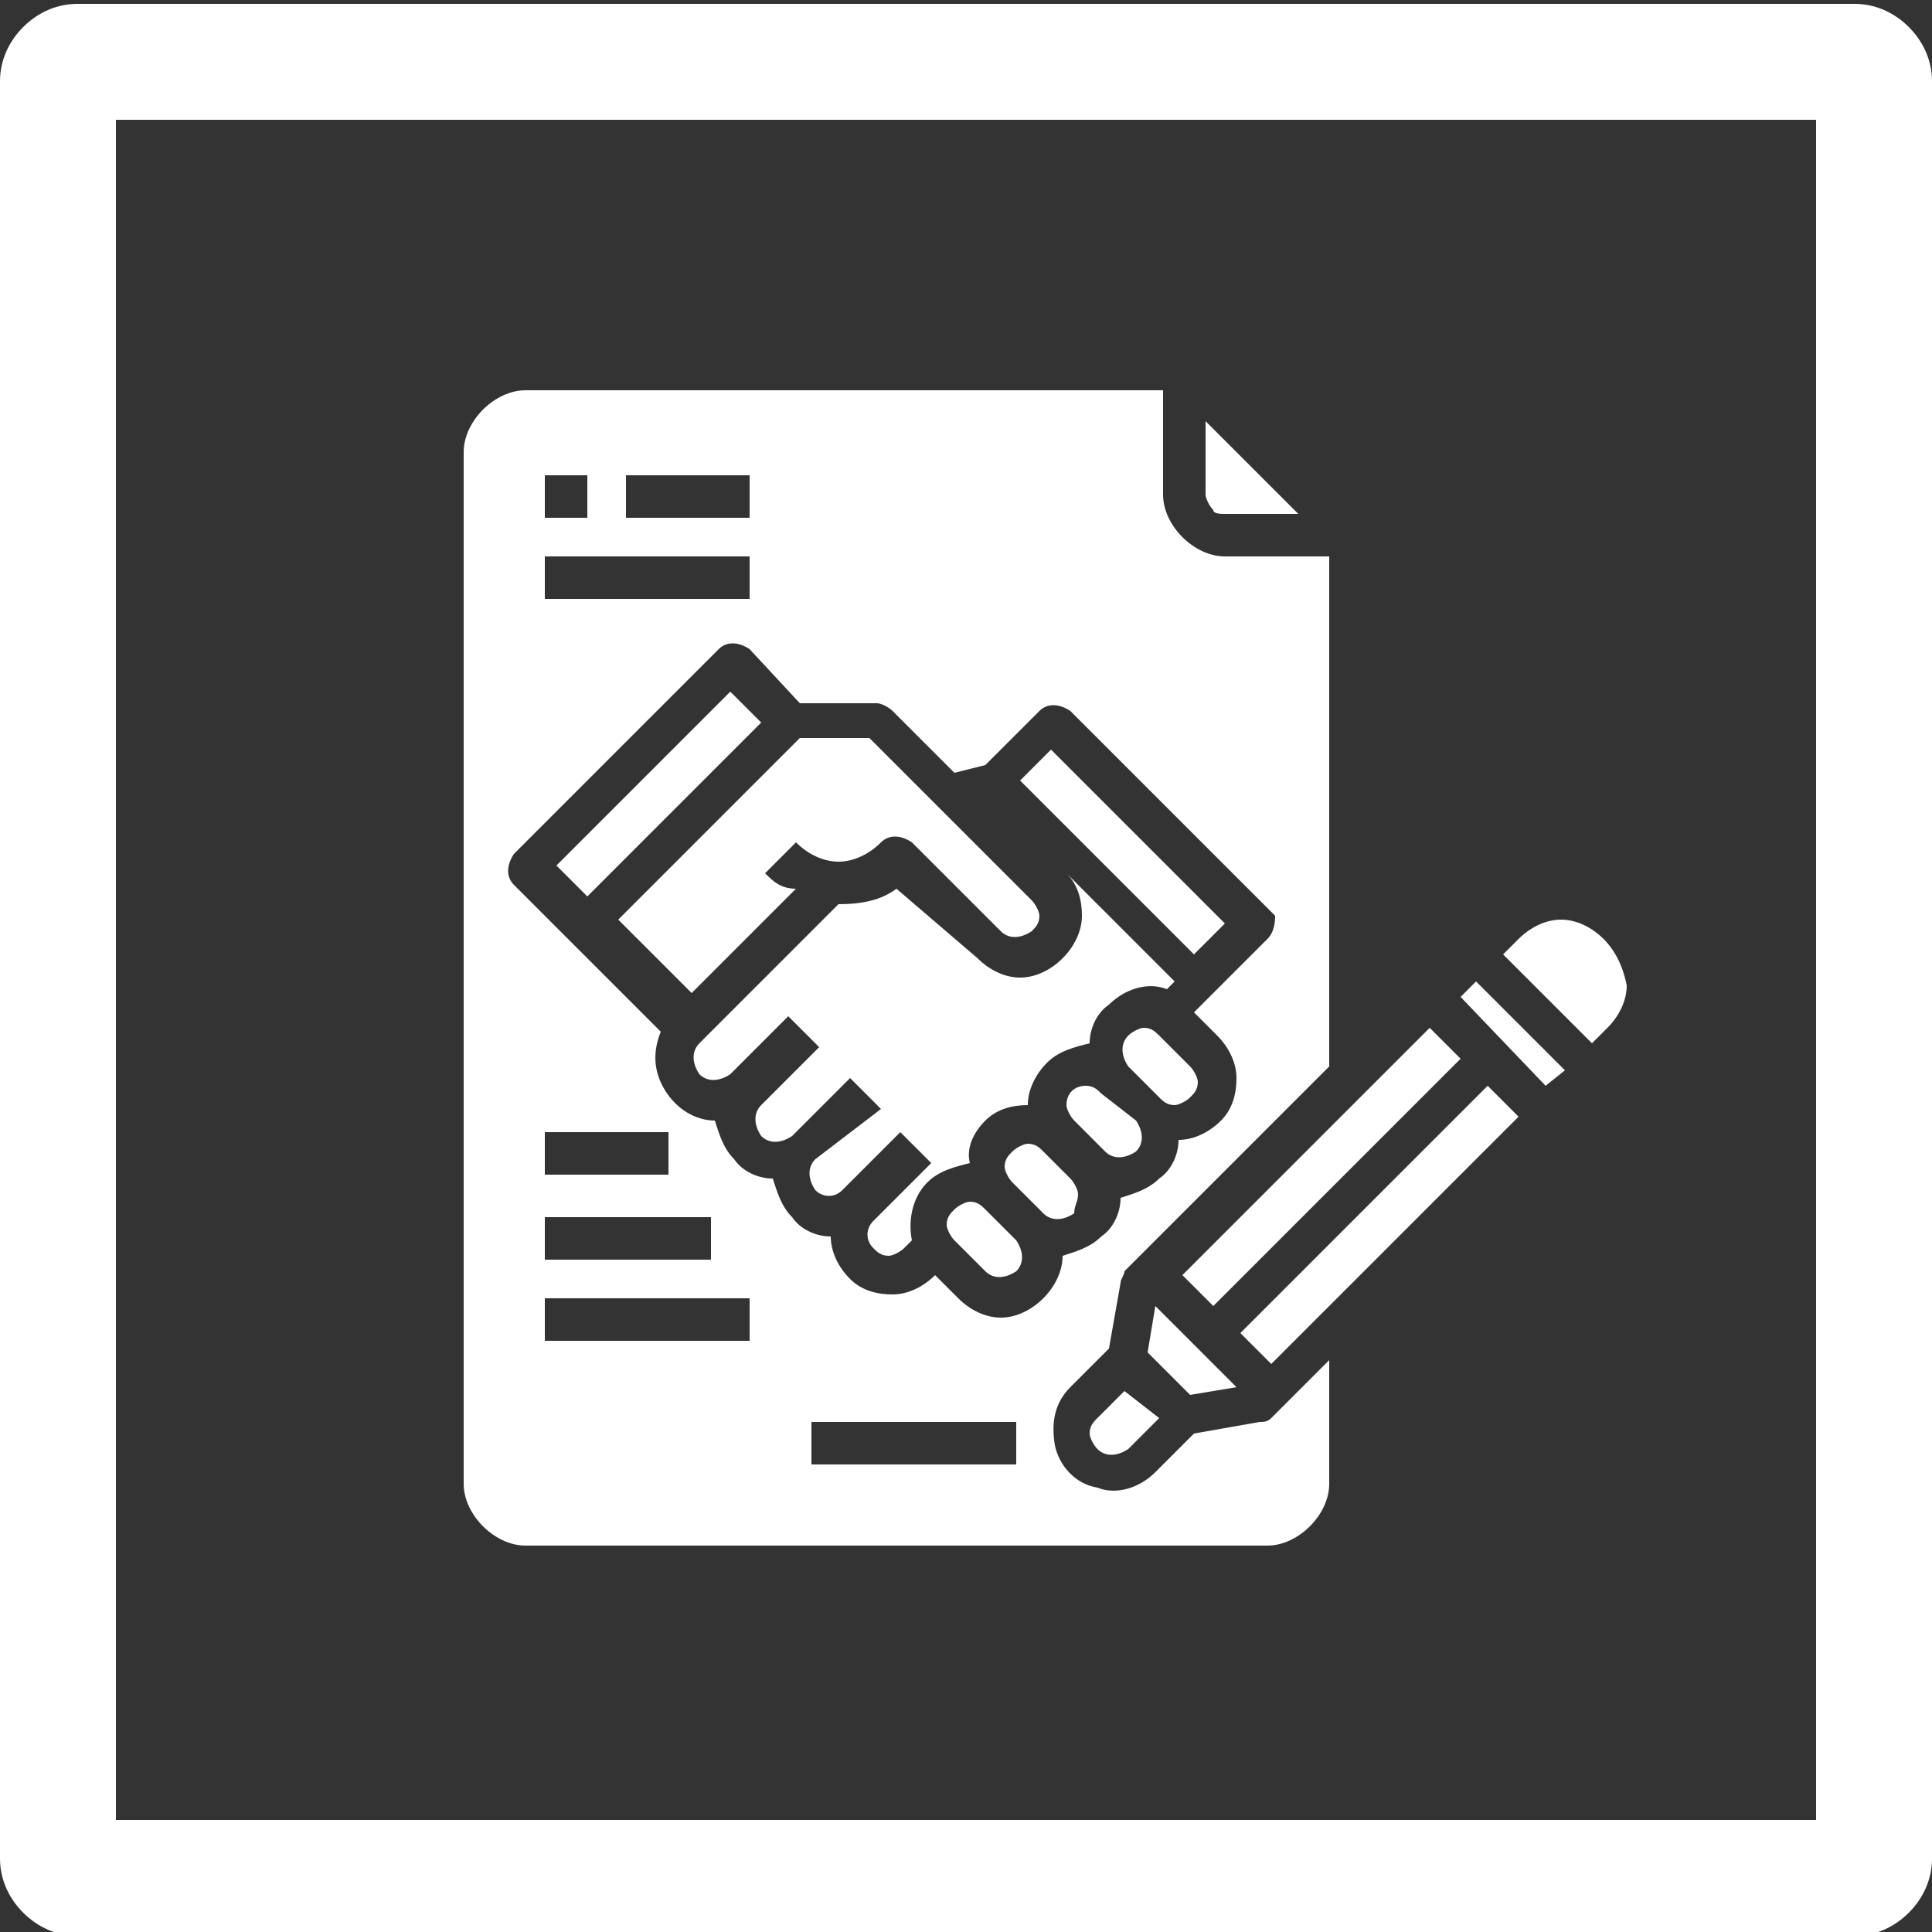
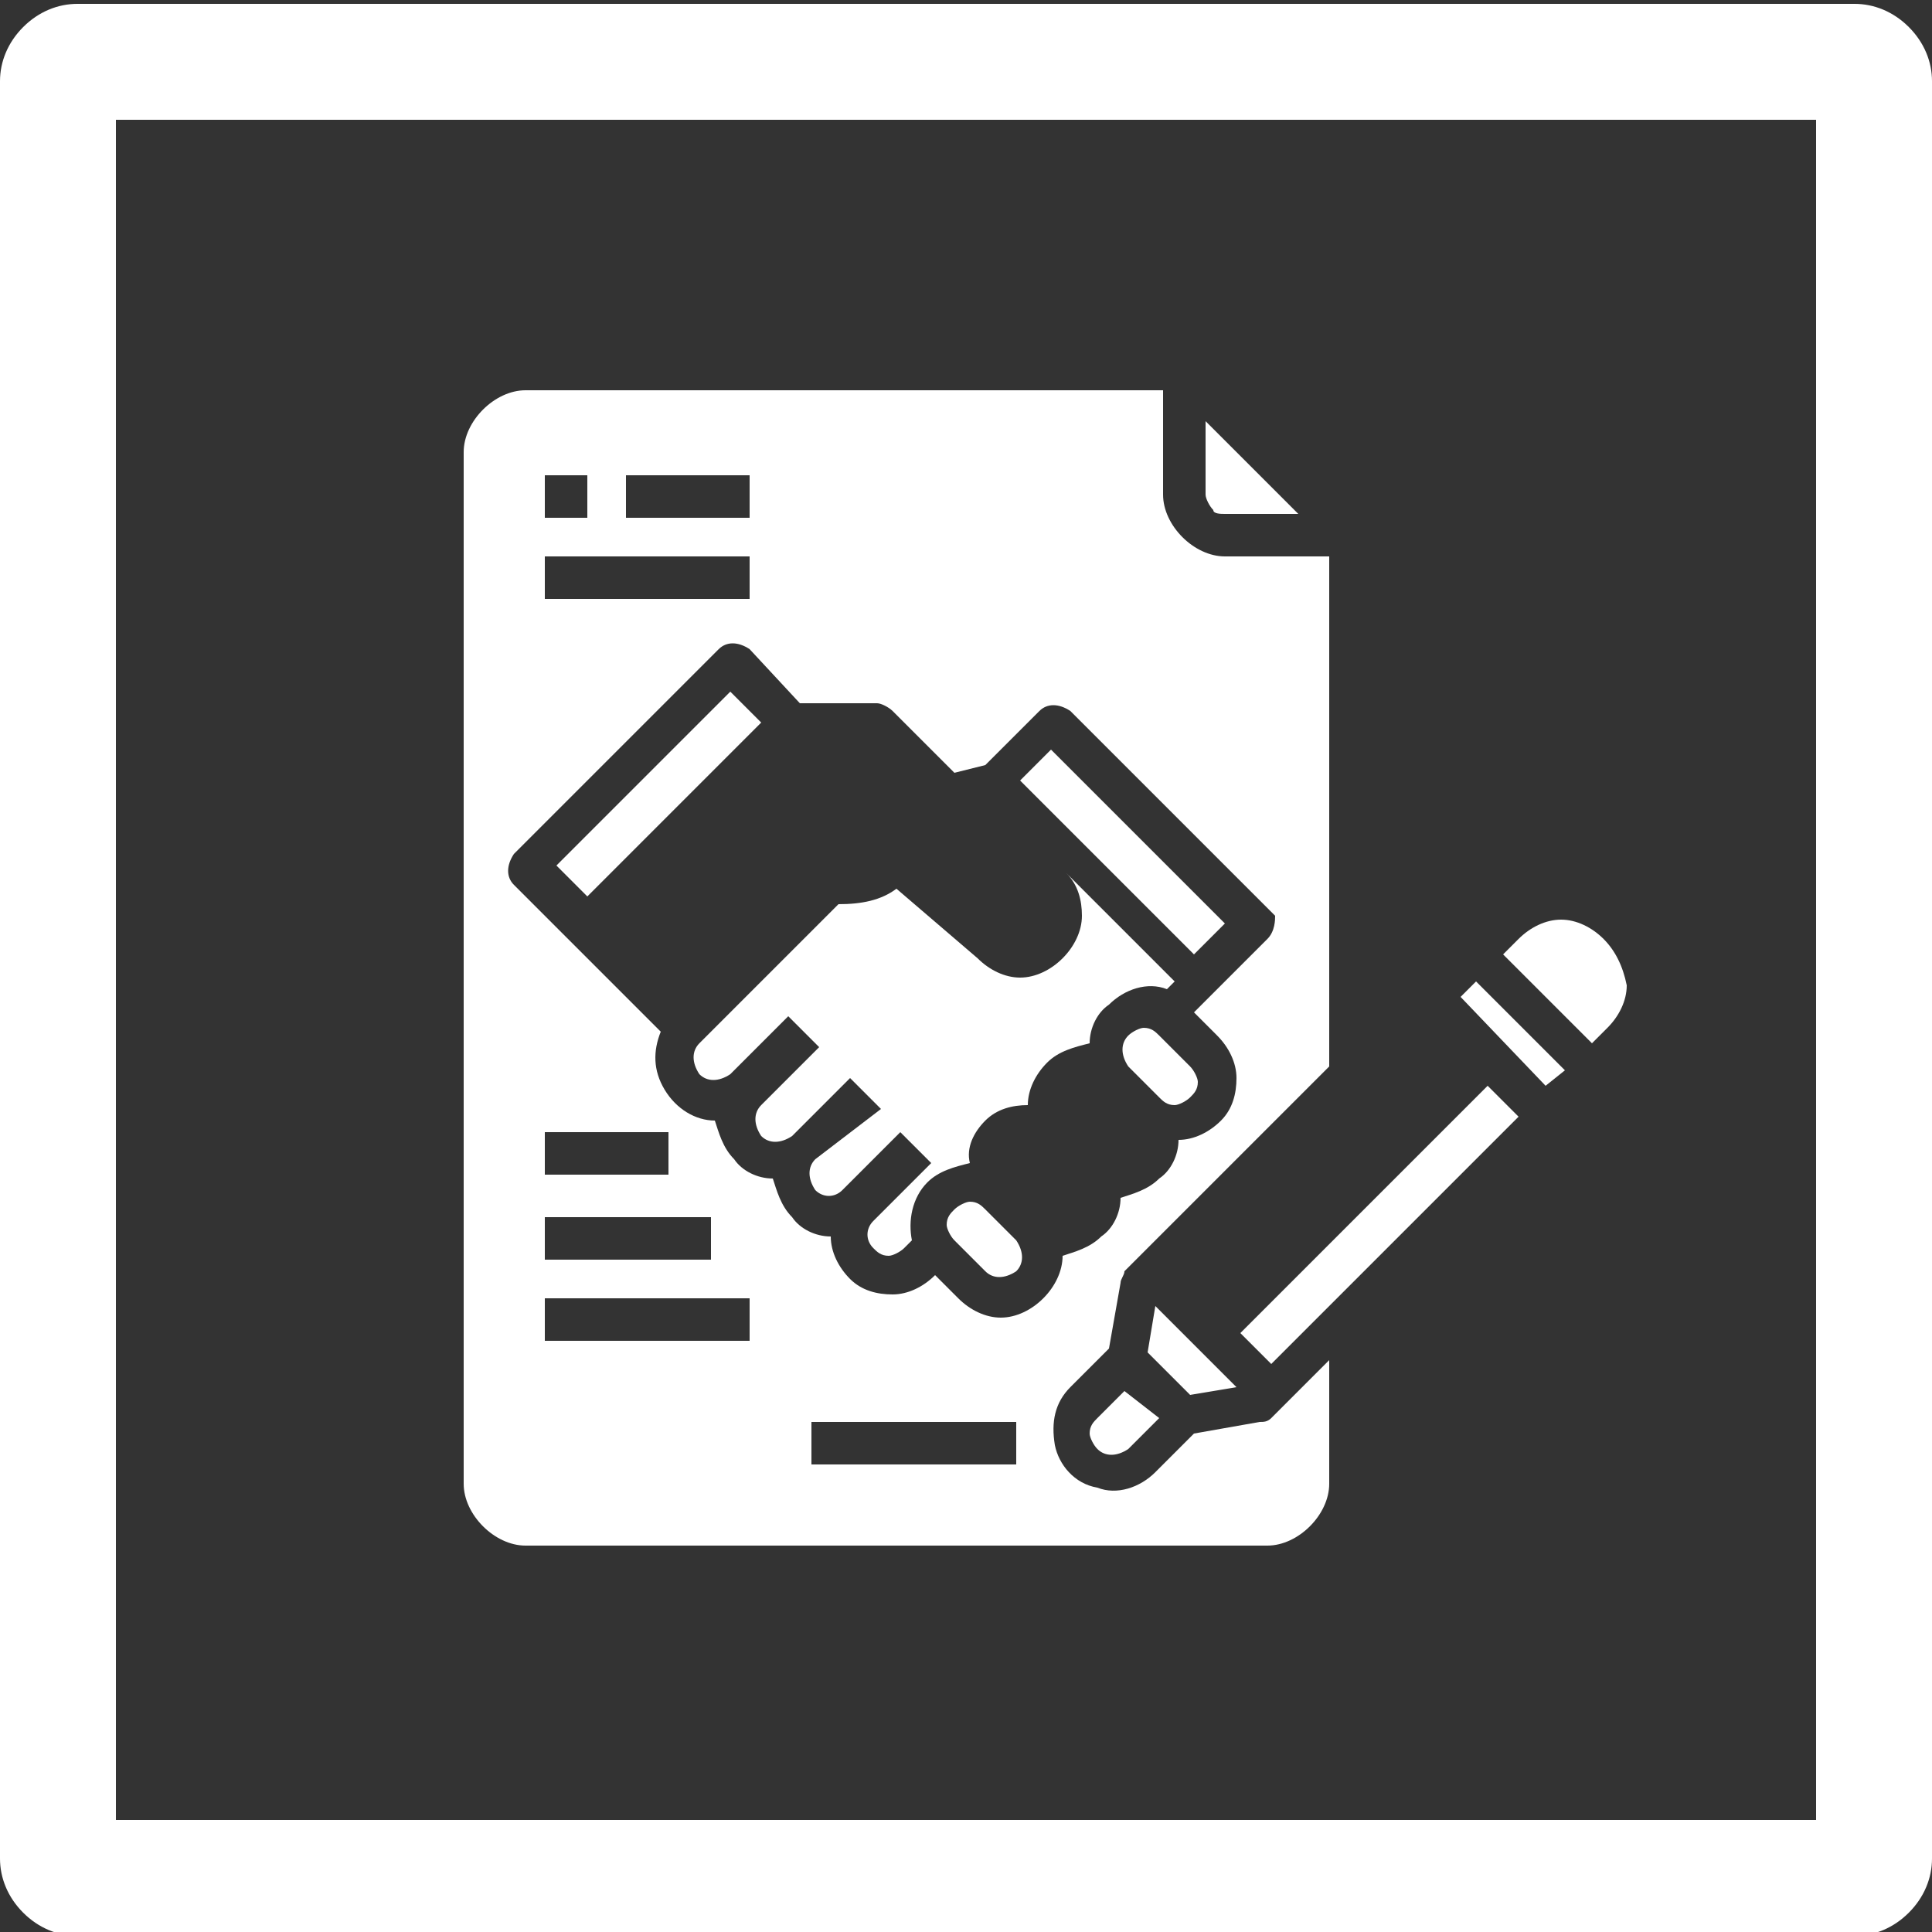
<svg xmlns="http://www.w3.org/2000/svg" version="1.1" id="Слой_1" x="0px" y="0px" viewBox="0 0 50 50" style="enable-background:new 0 0 50 50;" xml:space="preserve">
  <rect x="0" y="0" width="50" height="50" fill="#333333" stroke="none" />
  <style type="text/css">
	.st0{fill:#FFFFFF;}
</style>
  <g>
    <g>
      <path class="st0" d="M47,3.1v44H3v-44H47z M48,0.1H2c-0.5,0-1,0.2-1.4,0.6S0,1.6,0,2.1v46c0,0.5,0.2,1,0.6,1.4    C1,49.9,1.5,50.1,2,50.1h46c0.5,0,1-0.2,1.4-0.6s0.6-0.9,0.6-1.4v-46c0-0.5-0.2-1-0.6-1.4C49,0.3,48.5,0.1,48,0.1L48,0.1z" />
    </g>
    <g>
      <path class="st0" d="M31.7,13.3h1.9l-2.4-2.4v1.9c0,0.1,0.1,0.3,0.2,0.4C31.4,13.3,31.6,13.3,31.7,13.3z" />
      <path class="st0" d="M37.8,25.8l0.4-0.4l2.3,2.3L40,28.1L37.8,25.8z" />
      <path class="st0" d="M32.1,34.5l6.4-6.4l0.8,0.8l-6.4,6.4L32.1,34.5z" />
      <path class="st0" d="M41.5,24.3c-0.3-0.3-0.7-0.5-1.1-0.5c-0.4,0-0.8,0.2-1.1,0.5l-0.4,0.4l2.3,2.3l0.4-0.4    c0.3-0.3,0.5-0.7,0.5-1.1C42,25,41.8,24.6,41.5,24.3L41.5,24.3z" />
-       <path class="st0" d="M28.5,28.3c-0.1-0.1-0.2-0.2-0.4-0.2c-0.3,0-0.5,0.2-0.5,0.5c0,0.1,0.1,0.3,0.2,0.4l0.8,0.8v0    c0.2,0.2,0.5,0.2,0.8,0c0.2-0.2,0.2-0.5,0-0.8L28.5,28.3z" />
      <path class="st0" d="M32,35.9l-2.1-2.1L29.7,35l1.1,1.1L32,35.9z" />
-       <path class="st0" d="M30.6,33l6.4-6.4l0.8,0.8l-6.4,6.4L30.6,33z" />
      <path class="st0" d="M28.4,36.7c-0.1,0.1-0.2,0.2-0.2,0.4c0,0.1,0.1,0.3,0.2,0.4c0.2,0.2,0.5,0.2,0.8,0l0.8-0.8L29.1,36L28.4,36.7    z" />
-       <path class="st0" d="M27.9,30.9c0-0.1-0.1-0.3-0.2-0.4L27,29.8v0c-0.1-0.1-0.2-0.2-0.4-0.2c-0.1,0-0.3,0.1-0.4,0.2    C26.1,29.9,26,30,26,30.2c0,0.1,0.1,0.3,0.2,0.4l0.8,0.8c0.2,0.2,0.5,0.2,0.8,0C27.8,31.2,27.9,31.1,27.9,30.9L27.9,30.9z" />
      <path class="st0" d="M18.9,17.9l-4.5,4.5l0.8,0.8l4.5-4.5L18.9,17.9z" />
      <path class="st0" d="M30,26.8c-0.1-0.1-0.2-0.2-0.4-0.2c-0.1,0-0.3,0.1-0.4,0.2c-0.2,0.2-0.2,0.5,0,0.8l0.8,0.8    c0.1,0.1,0.2,0.2,0.4,0.2c0.1,0,0.3-0.1,0.4-0.2c0.1-0.1,0.2-0.2,0.2-0.4c0-0.1-0.1-0.3-0.2-0.4L30,26.8z" />
-       <path class="st0" d="M19.8,22.6l0.8-0.8v0c0.3,0.3,0.7,0.5,1.1,0.5c0.4,0,0.8-0.2,1.1-0.5c0.2-0.2,0.5-0.2,0.8,0l2.3,2.3h0    c0.2,0.2,0.5,0.2,0.8,0c0.1-0.1,0.2-0.2,0.2-0.4c0-0.1-0.1-0.3-0.2-0.4l-4.2-4.2h-1.8l-4.7,4.7l1.9,1.9l2.7-2.7l0,0    C20.2,23,20,22.8,19.8,22.6L19.8,22.6z" />
      <path class="st0" d="M31.7,14.4c-0.4,0-0.8-0.2-1.1-0.5c-0.3-0.3-0.5-0.7-0.5-1.1v-2.7H13.6c-0.4,0-0.8,0.2-1.1,0.5    c-0.3,0.3-0.5,0.7-0.5,1.1v26.7c0,0.4,0.2,0.8,0.5,1.1c0.3,0.3,0.7,0.5,1.1,0.5h19.2c0.4,0,0.8-0.2,1.1-0.5    c0.3-0.3,0.5-0.7,0.5-1.1v-3.2l-1.5,1.5c-0.1,0.1-0.2,0.1-0.3,0.1l-1.7,0.3l-1,1h0c-0.4,0.4-1,0.6-1.5,0.4c-0.6-0.1-1-0.6-1.1-1.1    c-0.1-0.6,0-1.1,0.4-1.5l1-1l0.3-1.7v0c0-0.1,0.1-0.2,0.1-0.3l5.3-5.3V14.4L31.7,14.4z M16.2,12.3h3.2v1.1h-3.2V12.3z M14.1,12.3    h1.1v1.1h-1.1V12.3z M14.1,14.4h5.3v1.1h-5.3V14.4z M19.4,34.7h-5.3v-1.1h5.3V34.7z M18.4,31.5v1.1h-4.3v-1.1H18.4z M14.1,30.4    v-1.1h3.2v1.1H14.1z M26.4,37.9H21v-1.1h5.3V37.9z M32.8,24.3l-1.9,1.9l0.6,0.6v0c0.3,0.3,0.5,0.7,0.5,1.1c0,0.4-0.1,0.8-0.4,1.1    c-0.3,0.3-0.7,0.5-1.1,0.5c0,0.4-0.2,0.8-0.5,1c-0.3,0.3-0.7,0.4-1,0.5c0,0.4-0.2,0.8-0.5,1c-0.3,0.3-0.7,0.4-1,0.5    c0,0.4-0.2,0.8-0.5,1.1c-0.3,0.3-0.7,0.5-1.1,0.5c-0.4,0-0.8-0.2-1.1-0.5L24.2,33h0c-0.3,0.3-0.7,0.5-1.1,0.5    c-0.4,0-0.8-0.1-1.1-0.4c-0.3-0.3-0.5-0.7-0.5-1.1c-0.4,0-0.8-0.2-1-0.5c-0.3-0.3-0.4-0.7-0.5-1c-0.4,0-0.8-0.2-1-0.5    c-0.3-0.3-0.4-0.7-0.5-1c-0.5,0-1-0.3-1.3-0.8c-0.3-0.5-0.3-1-0.1-1.5l-3.8-3.8c-0.2-0.2-0.2-0.5,0-0.8l5.3-5.3    c0.2-0.2,0.5-0.2,0.8,0l1.3,1.4h2c0.1,0,0.3,0.1,0.4,0.2l1.6,1.6l0.8-0.2l1.4-1.4c0.2-0.2,0.5-0.2,0.8,0l5.3,5.3    C33,23.8,33,24.1,32.8,24.3L32.8,24.3z" />
      <path class="st0" d="M25.5,29c0.3-0.3,0.7-0.4,1.1-0.4c0-0.4,0.2-0.8,0.5-1.1c0.3-0.3,0.7-0.4,1.1-0.5c0-0.4,0.2-0.8,0.5-1    c0.4-0.4,1-0.6,1.5-0.4l0.2-0.2l-2.8-2.8c0.3,0.3,0.4,0.7,0.4,1.1c0,0.4-0.2,0.8-0.5,1.1c-0.3,0.3-0.7,0.5-1.1,0.5    c-0.4,0-0.8-0.2-1.1-0.5L23.2,23v0c-0.4,0.3-0.9,0.4-1.5,0.4c0,0,0,0,0,0L18.1,27v0c-0.2,0.2-0.2,0.5,0,0.8c0.2,0.2,0.5,0.2,0.8,0    l1.5-1.5l0.8,0.8l-1.5,1.5l0,0c-0.2,0.2-0.2,0.5,0,0.8c0.2,0.2,0.5,0.2,0.8,0l1.5-1.5l0.8,0.8L21.1,30c-0.2,0.2-0.2,0.5,0,0.8    c0.2,0.2,0.5,0.2,0.7,0c0,0,0,0,0,0l1.5-1.5l0.8,0.8v0l-1.5,1.5c0,0,0,0,0,0c-0.2,0.2-0.2,0.5,0,0.7c0.1,0.1,0.2,0.2,0.4,0.2    c0.1,0,0.3-0.1,0.4-0.2l0.2-0.2c-0.1-0.5,0-1.1,0.4-1.5c0.3-0.3,0.7-0.4,1.1-0.5C25,29.7,25.2,29.3,25.5,29L25.5,29z" />
      <path class="st0" d="M31.7,23.9l-4.5-4.5l-0.8,0.8l4.5,4.5L31.7,23.9z" />
      <path class="st0" d="M25.5,31.3c-0.1-0.1-0.2-0.2-0.4-0.2c-0.1,0-0.3,0.1-0.4,0.2c-0.1,0.1-0.2,0.2-0.2,0.4c0,0.1,0.1,0.3,0.2,0.4    l0.8,0.8c0.2,0.2,0.5,0.2,0.8,0c0.2-0.2,0.2-0.5,0-0.8L25.5,31.3z" />
    </g>
  </g>
</svg>